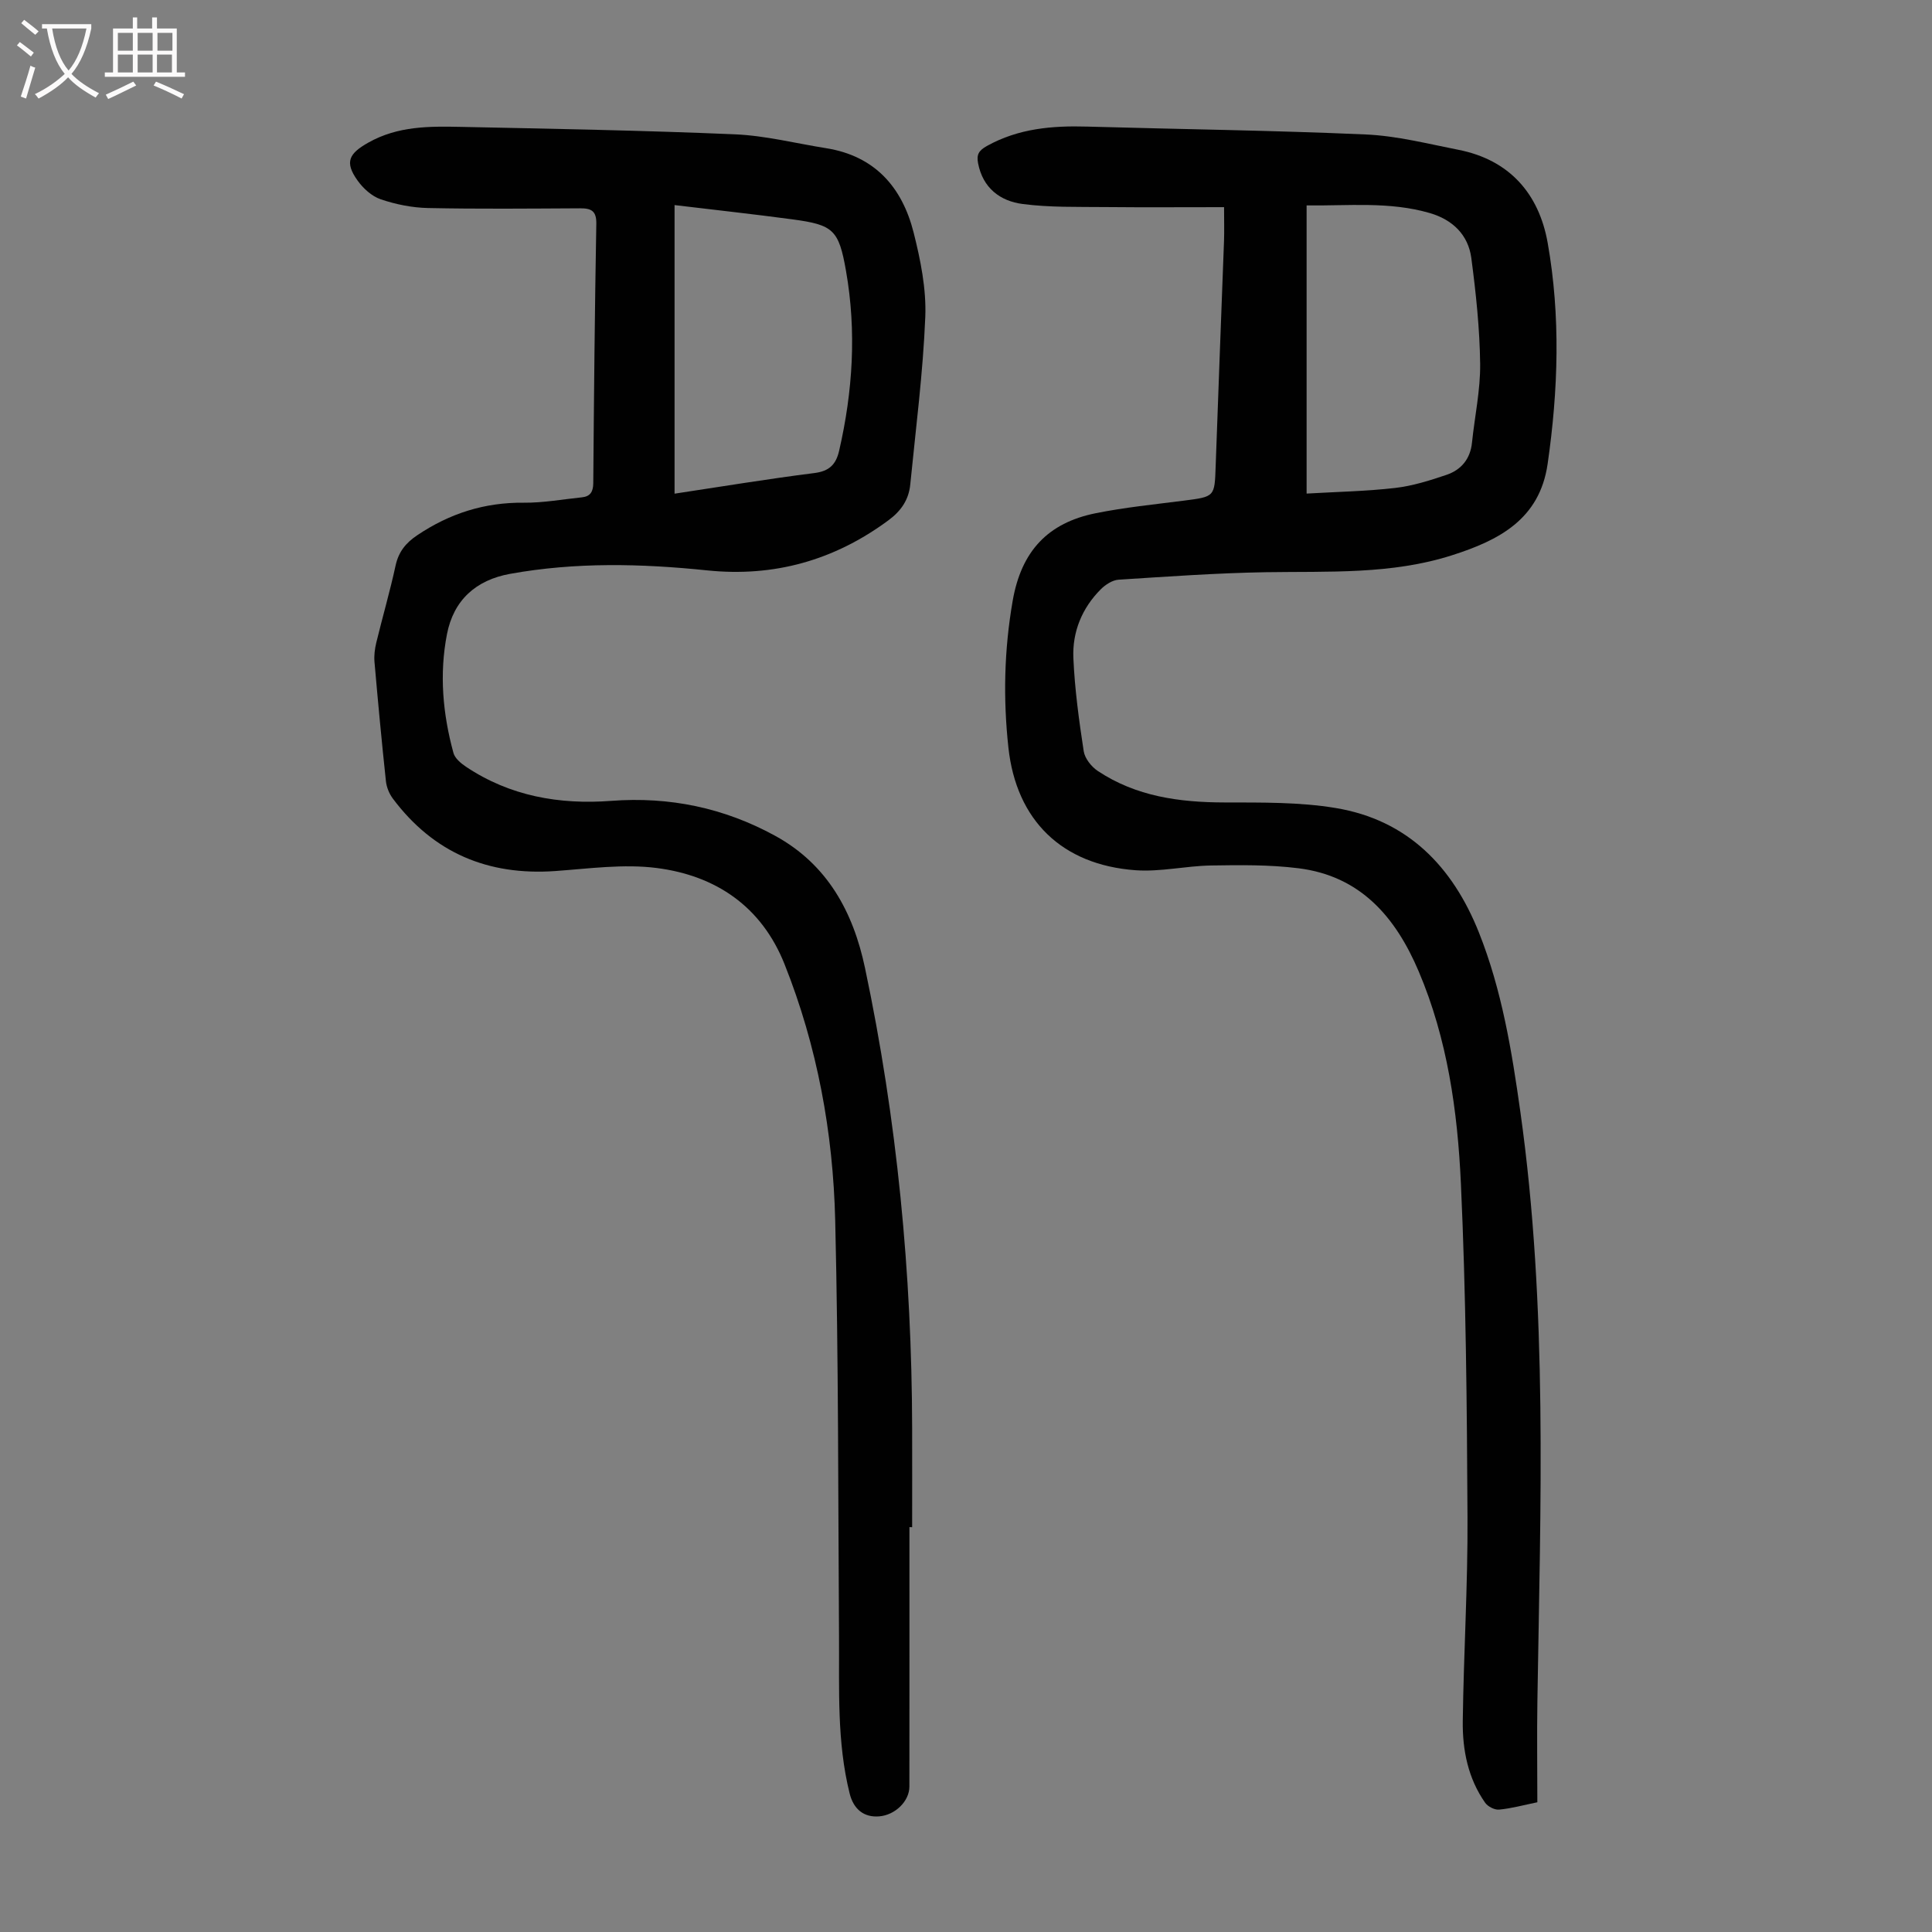
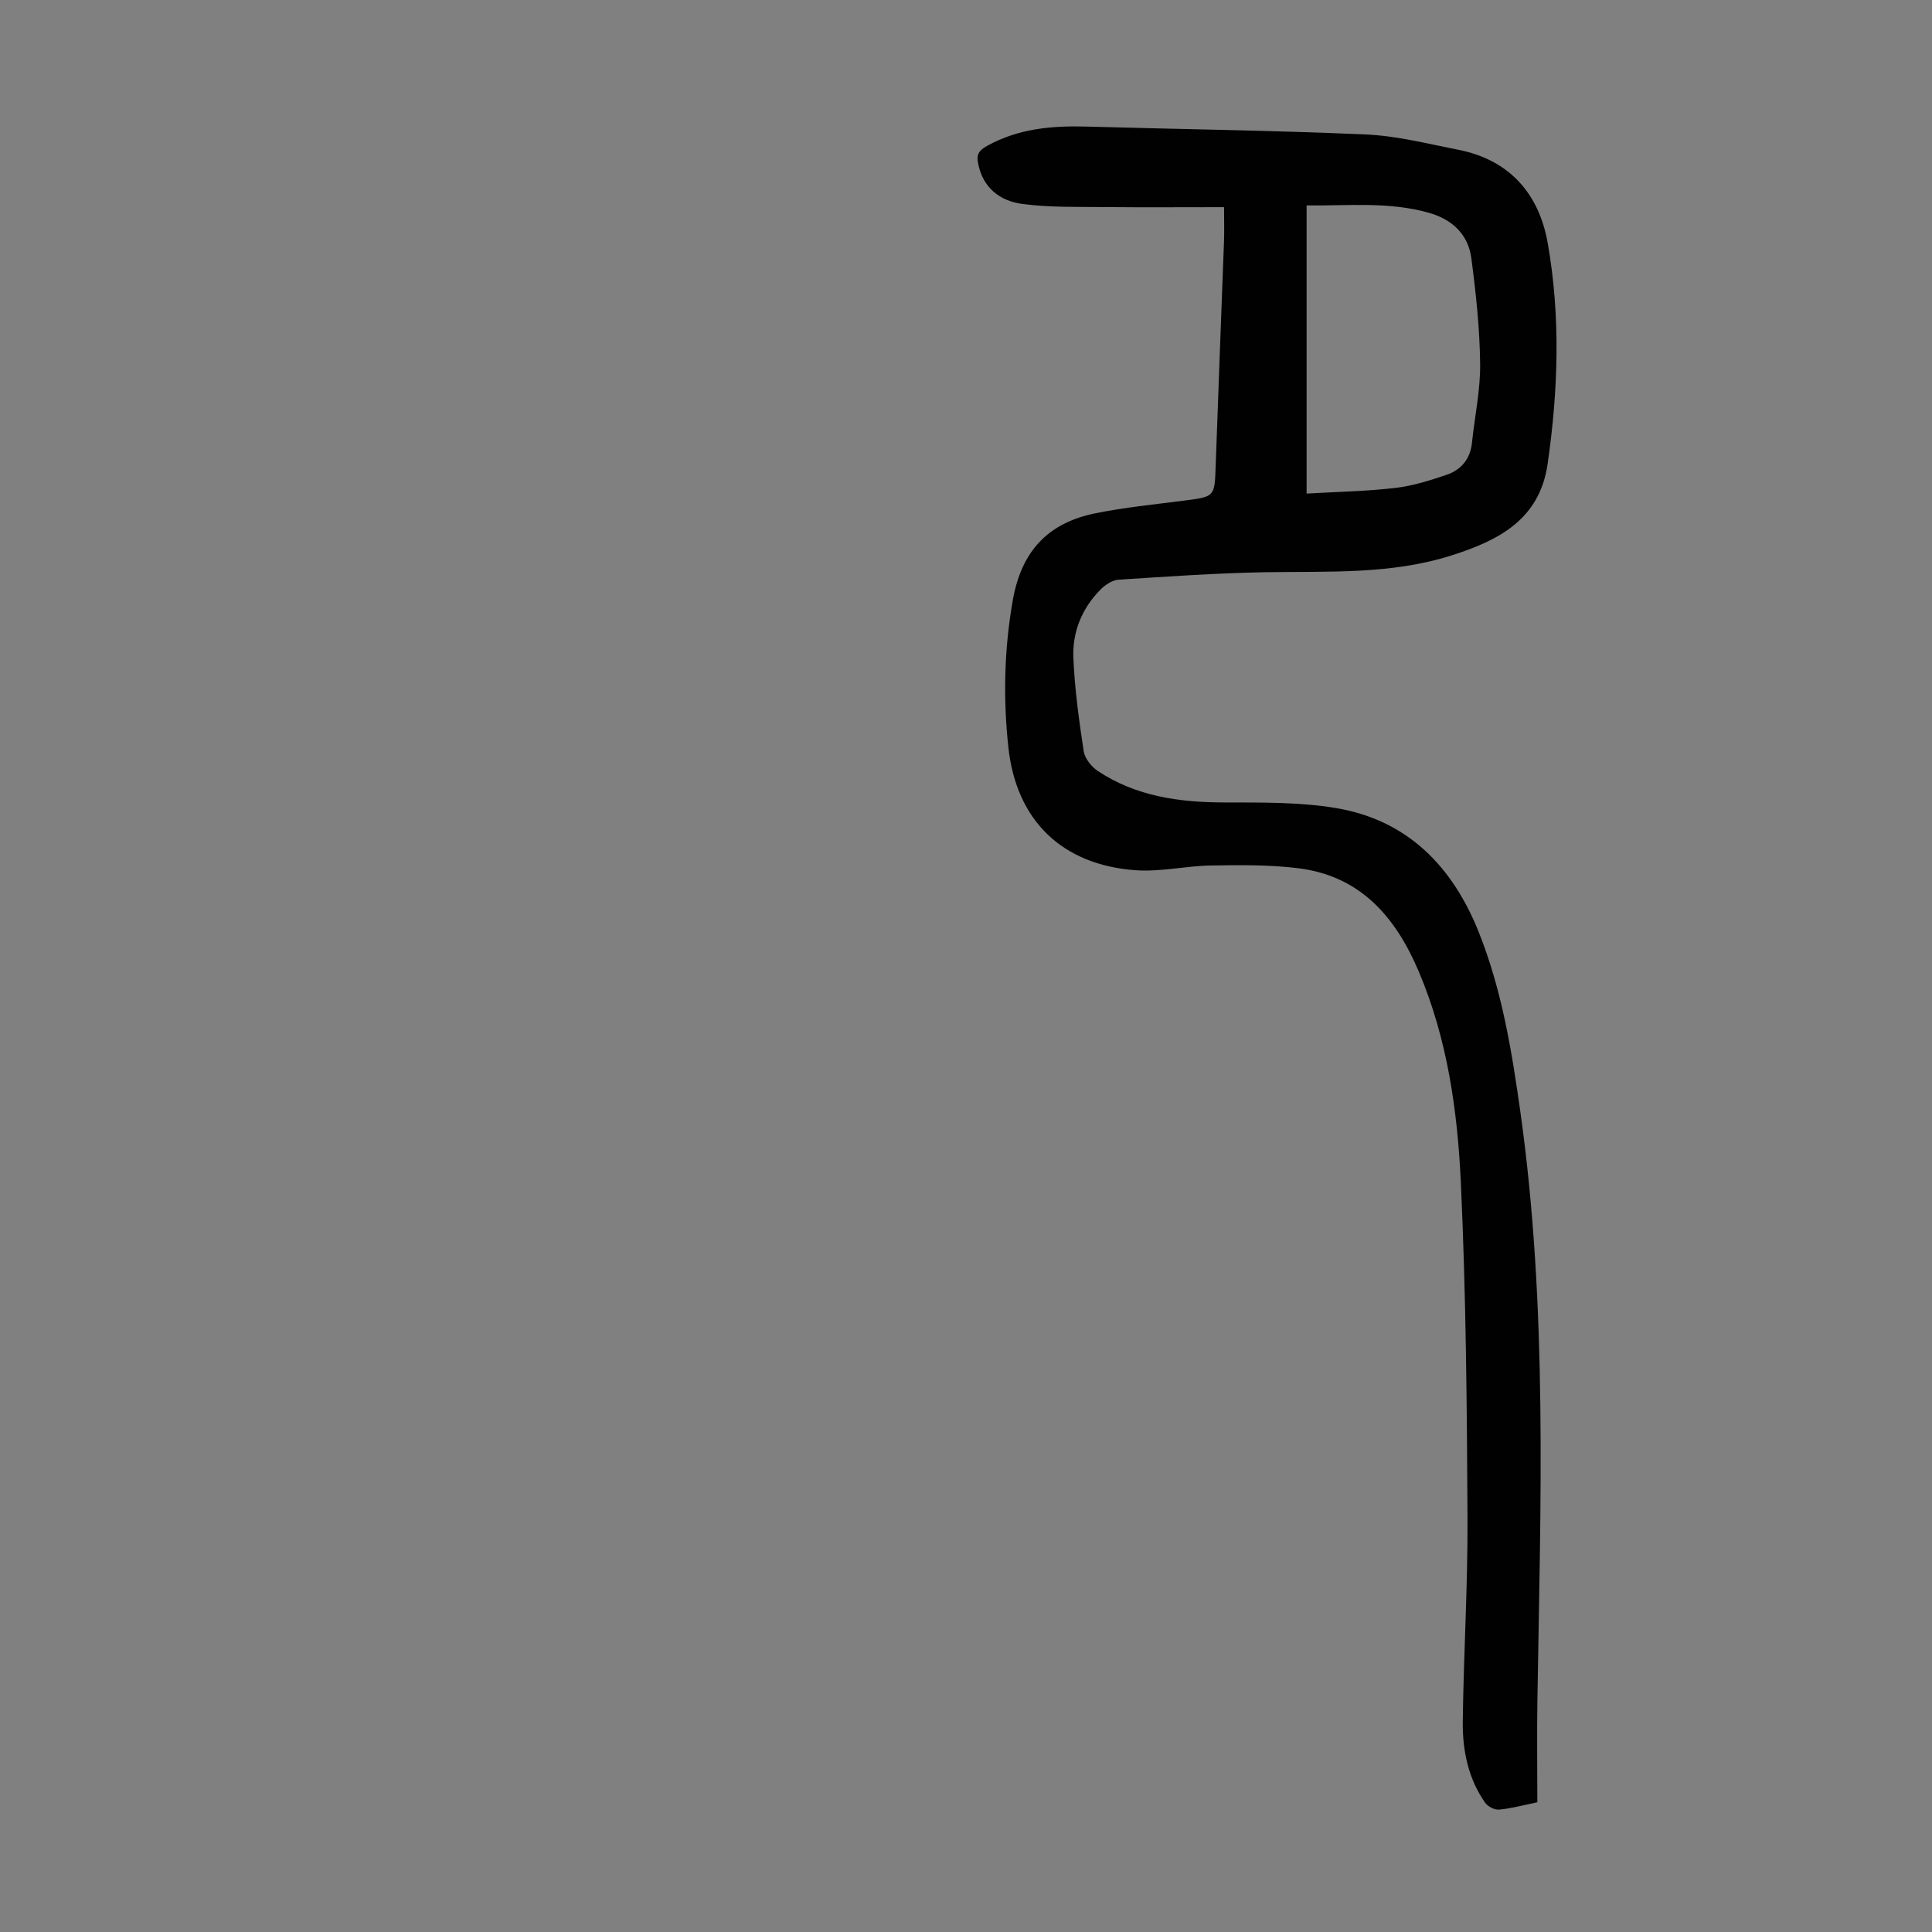
<svg xmlns="http://www.w3.org/2000/svg" enable-background="new 0 0 400 400" viewBox="0 0 400 400">
  <rect x="0" y="0" width="400" height="400" fill="#808080" stroke="none" />
  <path d="m253.43 42.89c-8.39 0-16.52.06-24.64-.02-5.69-.06-11.42.1-17.04-.63-4.66-.6-8.26-3.29-9.25-8.44-.34-1.79.12-2.63 1.85-3.59 6.52-3.62 13.51-4.21 20.73-4 19.23.55 38.47.78 57.69 1.63 6.42.28 12.8 1.92 19.16 3.17 10.61 2.08 16.7 9.12 18.5 19.27 2.69 15.18 2.19 30.51-.01 45.77-1.66 11.52-10.16 15.83-19.76 18.9-12.58 4.04-25.62 3.31-38.59 3.52-10.17.17-20.33.9-30.48 1.55-1.27.08-2.71 1.02-3.66 1.96-3.91 3.9-5.93 8.84-5.7 14.25.28 6.45 1.16 12.9 2.14 19.29.23 1.5 1.58 3.21 2.9 4.09 7.94 5.29 16.91 6.51 26.27 6.53 7.67.02 15.47-.1 22.99 1.15 14.91 2.47 24.24 12.14 29.67 25.79 4.75 11.93 6.8 24.5 8.58 37.15 5.7 40.54 4.15 81.28 3.52 122.01-.11 6.92-.01 13.84-.01 20.9-2.93.6-5.4 1.29-7.92 1.52-.93.09-2.32-.63-2.88-1.41-3.54-5.04-4.71-10.89-4.64-16.87.18-14.1 1.06-28.19.98-42.28-.12-23.05-.31-46.11-1.37-69.13-.69-14.94-2.78-29.85-8.74-43.87-4.79-11.27-12.07-19.75-24.92-21.34-5.95-.74-12.03-.67-18.05-.57-5.23.08-10.5 1.36-15.68.98-15.21-1.12-24.65-10.32-26.29-25.38-1.1-10.13-.89-20.19.88-30.37 1.79-10.35 7.32-16.17 17.18-18.16 6-1.21 12.12-1.82 18.21-2.6 6.48-.83 6.42-.78 6.64-7.15.54-15.55 1.16-31.09 1.73-46.63.07-1.96.01-3.97.01-6.99zm17.09 59.3c6.36-.37 12.4-.48 18.37-1.17 3.59-.42 7.15-1.54 10.6-2.71 3.03-1.03 4.93-3.29 5.27-6.67.56-5.44 1.75-10.87 1.69-16.29-.09-7.32-.87-14.66-1.83-21.93-.64-4.83-3.91-7.94-8.57-9.3-8.38-2.45-16.96-1.48-25.53-1.59z" fill="#010101" />
-   <path d="m188.29 316.17c0 17.9.01 35.81-.01 53.71 0 3.06-2.96 5.92-6.27 6.18-3.13.25-5.29-1.46-6.1-4.74-2.66-10.67-2.13-21.55-2.2-32.39-.19-28.76-.1-57.52-.79-86.26-.44-18.19-3.71-36.03-10.49-53.05-4.76-11.95-14.22-18.34-26.47-19.91-6.86-.88-14.01.13-21 .63-13.92.98-25.2-3.76-33.61-14.98-.76-1.01-1.32-2.38-1.45-3.63-.88-8.23-1.65-16.47-2.37-24.72-.11-1.3.07-2.69.38-3.97 1.29-5.32 2.83-10.59 3.99-15.94.62-2.86 2.12-4.7 4.48-6.28 6.7-4.51 13.94-6.83 22.08-6.74 3.99.04 7.99-.7 11.99-1.11 1.74-.18 2.36-1.12 2.38-2.93.14-17.91.31-35.81.63-53.71.05-2.67-1.05-3.21-3.34-3.2-10.5.05-21.01.16-31.51-.06-3.29-.07-6.67-.75-9.79-1.81-1.85-.63-3.64-2.26-4.81-3.91-2.72-3.82-1.75-5.57 2.26-7.83 6.1-3.44 12.63-3.39 19.2-3.25 18.9.4 37.8.73 56.69 1.54 6.32.27 12.58 1.87 18.87 2.87 10.09 1.6 15.75 8.08 18.12 17.44 1.44 5.69 2.65 11.7 2.42 17.5-.47 11.59-1.97 23.13-3.11 34.69-.31 3.14-1.88 5.47-4.53 7.42-11.22 8.29-23.68 11.79-37.54 10.36-13.63-1.41-27.23-1.73-40.79.72-7.04 1.27-11.69 5.42-13.06 12.49-1.61 8.26-.87 16.5 1.34 24.58.3 1.11 1.52 2.14 2.56 2.84 9.13 6.12 19.38 7.9 30.11 7.09 12.07-.91 23.36 1.44 33.93 7.23 10.84 5.93 16.17 15.8 18.61 27.37 6.64 31.41 9.69 63.21 9.76 95.3.02 6.83 0 13.65 0 20.48-.2-.02-.38-.02-.56-.02zm-48.63-213.96c9.76-1.47 19.33-3.06 28.95-4.27 3.1-.39 4.47-1.79 5.12-4.6 2.84-12.33 3.62-24.75 1.43-37.23-1.5-8.57-2.63-9.56-11.14-10.7-8.05-1.08-16.12-1.96-24.36-2.95z" fill="#010101" />
  <g fill="#fbfafa">
-     <path d="m6.4 11.7c-1-.8-1.9-1.6-2.9-2.3l.6-.7c.9.7 1.9 1.4 2.9 2.2zm-2.1 8.3c.7-2.1 1.4-4.2 2-6.4.2.1.6.3 1 .4-.7 2.3-1.3 4.4-1.9 6.4zm3-12.8c-1.1-.9-2.1-1.7-2.9-2.4l.6-.7c1 .8 2 1.5 3 2.4zm1.4-1.3v-.9h10.2v.9c-.9 4.2-2.3 7.3-4.1 9.4 1.3 1.4 3.2 2.7 5.7 4-.2.2-.4.5-.7.9-2.5-1.4-4.4-2.7-5.7-4.2-1.4 1.5-3.5 3-6.1 4.4 0 0 0 0-.1-.1-.3-.4-.5-.7-.7-.8 2.7-1.3 4.7-2.8 6.2-4.2-1.8-2.2-3-5.3-3.7-9.4zm9.2 0h-7.1c.6 3.8 1.7 6.7 3.4 8.7 1.7-2 2.9-4.8 3.7-8.7z" />
-     <path d="m31.6 3.6h.9v2.3h4.1v9.1h1.7v.9h-16.6v-.9h1.7v-9.1h4.1v-2.3h.9v2.3h3.1v-2.3zm-4 13.3.6.8c-1.9.9-3.8 1.9-5.8 2.8-.2-.3-.3-.6-.5-.9 2-.9 3.9-1.8 5.7-2.7zm-3.2-10.1v3.7h3.1v-3.7zm0 4.5v3.7h3.1v-3.7zm4.1-4.5v3.7h3.1v-3.7zm0 4.5v3.7h3.1v-3.7zm9.1 9.1c-2.1-1.1-4.1-2-5.8-2.7l.5-.8c2.2.9 4.1 1.8 5.8 2.6zm-1.9-13.6h-3.1v3.7h3.1zm-3.2 4.5v3.7h3.1v-3.7z" />
-   </g>
+     </g>
</svg>